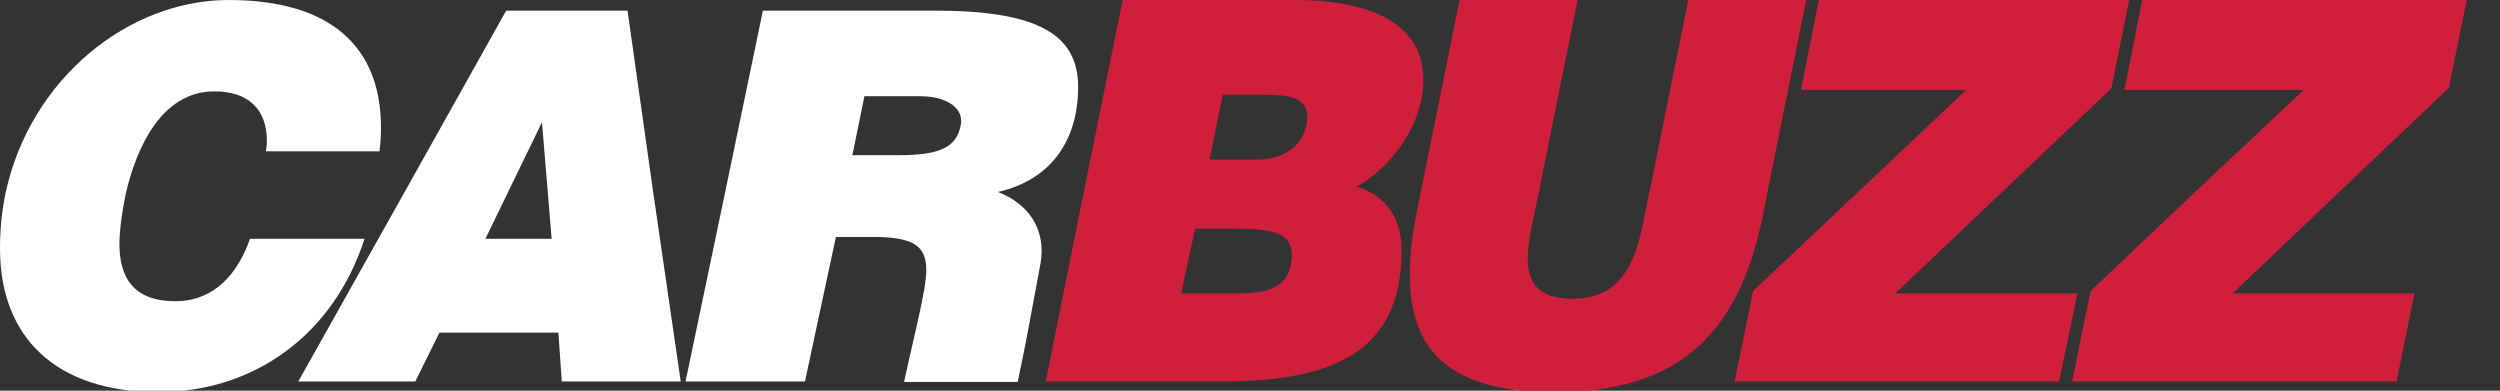
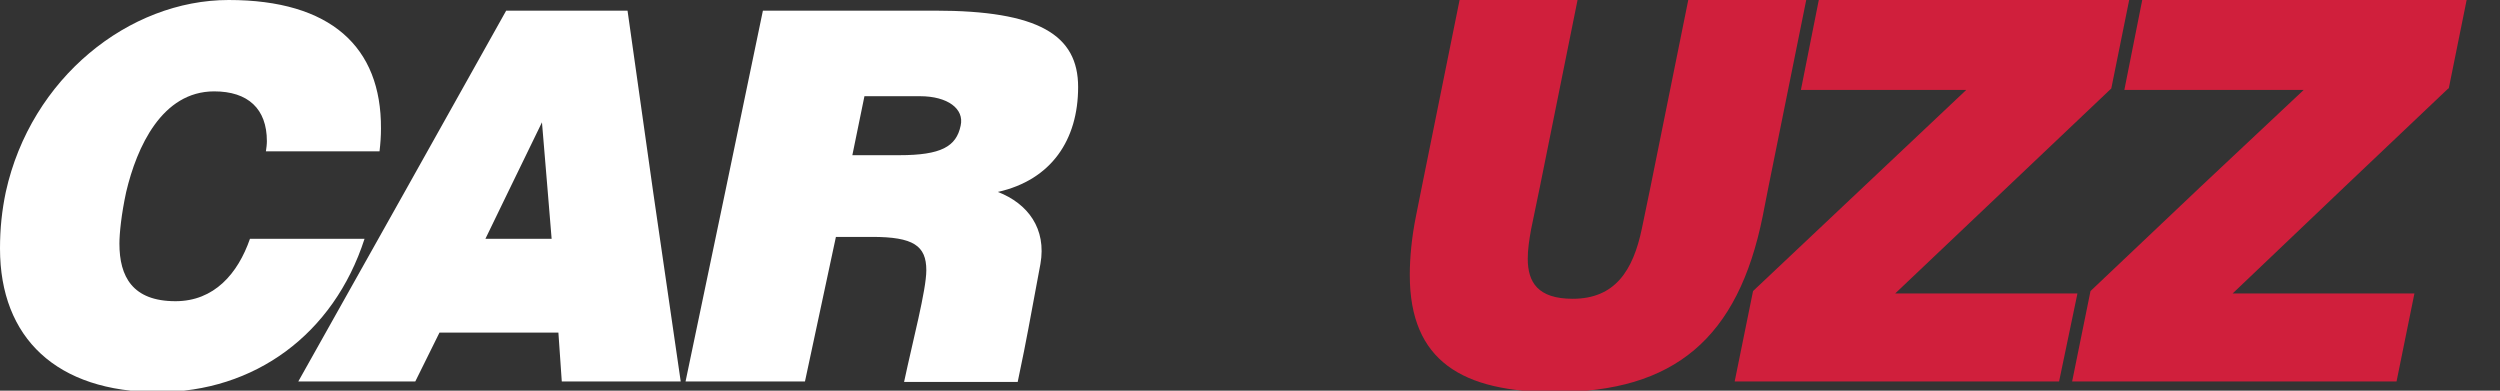
<svg xmlns="http://www.w3.org/2000/svg" version="1.1" id="Layer_1" x="0px" y="0px" viewBox="0 0 517.1 80.8" style="enable-background:new 0 0 517.1 80.8;" xml:space="preserve">
  <rect x="0" y="0" width="517.1" height="80.8" fill="#333333" stroke="none" />
  <style type="text/css">
	.st0{fill:#D01F3C;}
	.st1{fill:#FFFFFF;}
</style>
  <g>
-     <path class="st0" d="M280.5,38.6C280.5,38.6,280.5,38.6,280.5,38.6L280.5,38.6C280.5,38.6,280.5,38.6,280.5,38.6c0,0,0.1,0,0.1,0   c6.5-3.5,13.8-12.3,13.8-22.1c0-12-11.6-16.5-26.6-16.5h-35.6l-7.8,38.6l-8.1,40.3h36.3c23.2,0,37.3-6.1,37.3-27.1   C289.9,45.2,286.7,40.4,280.5,38.6z M255,60.7h-10.7l0,0l2.9-13.4h7.8c7.8,0,12.2,0.7,12.2,5.3C267.2,60.3,261,60.7,255,60.7z    M260.3,33h-10.1l2.7-13.4h8.6c5.2,0,8.9,0.6,8.9,4.5C270.3,30.2,265.2,33,260.3,33z" />
    <polygon class="st0" points="443.1,0 439.4,18.6 476.5,18.6 455.2,38.6 432.4,60.2 428.6,78.9 495.7,78.9 499.4,60.7 461.8,60.7    485,38.6 506.4,18.3 506.5,18.3 510.2,0  " />
    <path class="st0" d="M364.6,44.7l1.2-6.1L373.6,0h-24.4l-7.8,38.6l-1.8,8.7c-1.8,8.6-5.5,14.5-14.3,14.5c-7.2,0-9.3-3.4-9.3-8.3   c0-1.9,0.3-3.9,0.7-6.1l1.8-8.7L326.3,0h-24.4l-7.8,38.6l-1.2,6c-0.9,4.4-1.3,8.7-1.3,12.3c0,17.8,10.9,24.2,30,24.2   C346.3,81.1,359.5,70,364.6,44.7L364.6,44.7z" />
    <polygon class="st0" points="392,60.7 415.3,38.6 415.3,38.6 436.7,18.3 440.4,0 376.2,0 372.5,18.6 406.7,18.6 385.5,38.6    362.6,60.2 358.8,78.9 425.9,78.9 429.7,60.7  " />
    <path class="st1" d="M75.4,49.4H51.7c-2.5,7.2-7.4,12.9-15.4,12.9c-8.9,0-11.6-5.1-11.6-11.9c0-2.1,0.4-6.1,1.4-10.7   c2.2-9.3,7.4-20.8,18.2-20.8c7,0,10.9,3.6,10.9,10.3c0,0.7-0.1,1.4-0.2,2.1h23.5c0.2-1.7,0.3-3.2,0.3-4.7C78.9,9.7,68.4,0,47.3,0   C26.7,0,6.4,16.1,1.2,39.7C0.4,43.5,0,47.3,0,51.4c0,18.5,11.7,29.7,32.7,29.7C52.6,81.1,69,69.2,75.4,49.4z" />
    <path class="st1" d="M135.1,39.7l-5.3-37.5h-25.1l-21,37.5h0l-22,39.2h24.2l5-10.1h24.6l0,0l0.7,10.1h24.6L135.1,39.7L135.1,39.7z    M113.3,39.7l0.8,9.7h-13.7l4.7-9.7h0l7-14.4" />
    <path class="st1" d="M206.4,39.7L206.4,39.7c11.1-2.5,16.6-10.8,16.6-21.7c0-10.8-8.2-15.8-29.6-15.8h-35.6L150,39.7h0l-8.2,39.2   h24.7l6.4-29.9h7.5c8.5,0,11.2,1.8,11.2,6.9c0,4.1-2.8,14.6-4.6,23.1h23.5c2.2-10.5,2.1-10.6,4.7-24.4   C216.5,47.3,212.6,42.1,206.4,39.7z M198.7,26c-0.9,4.3-4,6.1-12.7,6.1h-9.7l2.5-12.2h11.5C196,19.9,199.5,22.5,198.7,26z" />
  </g>
</svg>